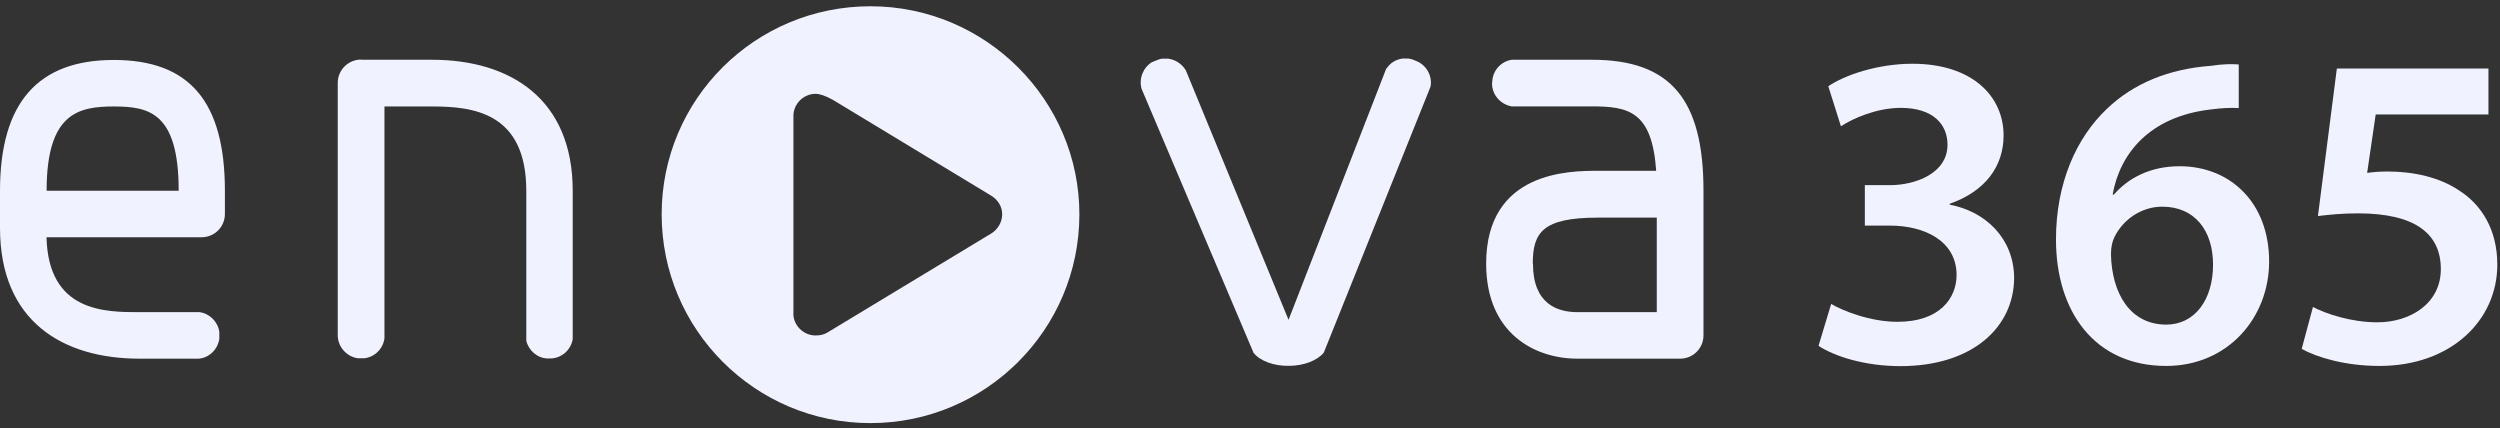
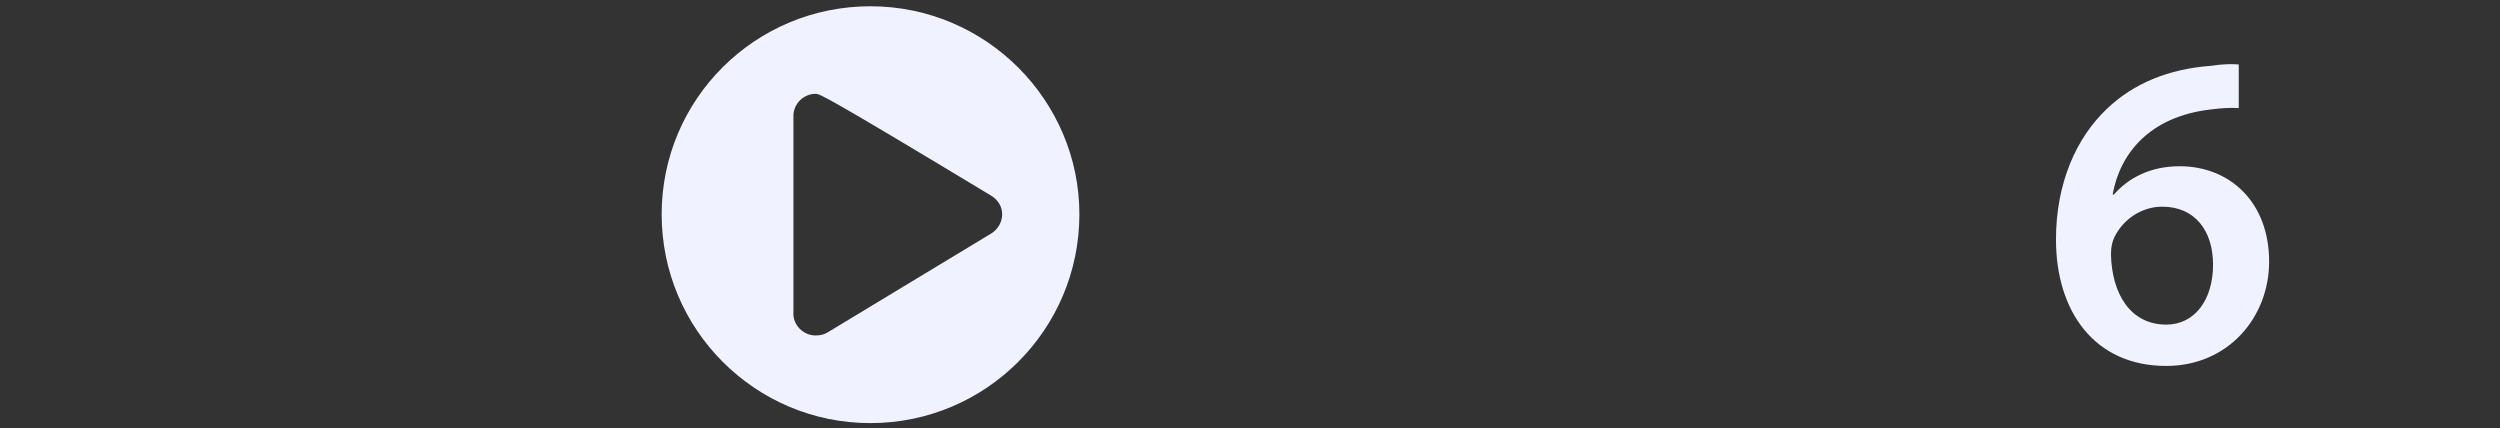
<svg xmlns="http://www.w3.org/2000/svg" width="251" height="43" viewBox="0 0 251 43" fill="none">
  <rect x="0" y="0" width="251" height="43" fill="#333333" stroke="none" />
-   <path fill-rule="evenodd" clip-rule="evenodd" d="M108.37 21.52C108.37 33.09 98.97 42.48 87.39 42.48C75.81 42.48 66.43 33.08 66.43 21.52C66.43 9.96 75.81 0.63 87.39 0.63C98.97 0.63 108.37 10.05 108.37 21.52ZM79.65 31.47C79.65 32.68 80.67 33.68 81.88 33.68C82.29 33.68 82.66 33.62 83.03 33.41L99.49 23.46C100.15 23.07 100.62 22.33 100.62 21.51C100.62 20.69 100.15 20.03 99.49 19.63L83.63 10.03C82.89 9.62 82.3 9.42 81.89 9.42C80.68 9.42 79.66 10.42 79.66 11.63V31.47H79.65Z" fill="#F0F2FF" />
-   <path fill-rule="evenodd" clip-rule="evenodd" d="M149.8 8.31V8.37C149.8 9.53 150.65 10.47 151.76 10.68H159.81C163.5 10.68 165.87 11.17 166.28 17.15H160.41C157.65 17.15 149.21 17.15 149.21 26.47C149.21 33.52 154.14 36.01 158.36 36.01H168.69C169.98 36.01 171.03 34.97 171.03 33.67V19.15C171.03 9.92 167.69 6 159.83 6H151.78C150.65 6.17 149.82 7.15 149.82 8.29M139.19 6.86L129.37 32.11L119.06 7.07C118.67 6.41 118.01 5.99 117.29 5.89H116.74C116.54 5.89 116.32 5.97 116.13 6.05L115.64 6.25C114.76 6.8 114.32 7.91 114.62 8.93L125.86 35.43C126.52 36.25 127.9 36.75 129.39 36.73C130.88 36.73 132.25 36.21 132.91 35.4L143.63 8.69C143.82 7.65 143.24 6.54 142.2 6.13L141.79 5.96C141.68 5.93 141.54 5.9 141.43 5.88H140.8C140.16 5.97 139.59 6.3 139.22 6.87L139.2 6.85L139.19 6.86ZM36.26 5.98C34.97 5.98 33.91 7.02 33.91 8.32V33.76C33.97 34.89 34.84 35.82 35.93 35.97H36.59C37.64 35.84 38.47 35 38.6 33.96V10.69H43.39C47.44 10.69 52.84 11.25 52.84 19.16V34.22C53.08 35.19 53.94 35.96 54.97 35.99H55.32C56.42 35.94 57.31 35.13 57.5 34.06V19.15C57.5 9.92 51.22 6 43.38 6H36.26L36.28 5.97L36.26 5.98ZM0 19.16V22.88C0 32.33 6.39 36.01 14 36.01H19.95C21.02 35.92 21.86 35.08 22.02 34.02V33.33C21.88 32.31 21.06 31.48 20.04 31.34H13.98C10.56 31.34 4.85 31.34 4.67 23.82H20.24C21.54 23.82 22.58 22.78 22.58 21.48V19.17C22.58 10.18 19.02 6.02 11.42 6.02C3.82 6.02 0 10.3 0 19.16ZM11.44 10.69C14.99 10.69 17.94 11.32 17.94 19.15H4.68C4.68 11.34 7.88 10.69 11.44 10.69ZM153.89 26.48C153.89 23.34 154.88 21.85 160.42 21.85H166.34V31.34H158.37C156.33 31.34 153.91 30.49 153.91 26.48H153.89Z" fill="#F0F2FF" />
-   <path d="M183.84 30.51C184.97 31.18 187.73 32.31 190.52 32.31C194.77 32.31 196.44 29.91 196.44 27.62C196.44 24.14 193.14 22.65 189.76 22.65H187.23V18.59H189.76C192.29 18.59 195.53 17.41 195.53 14.53C195.53 12.49 194.09 10.83 190.84 10.83C188.44 10.83 186.05 11.87 184.83 12.68L183.56 8.66C185.22 7.53 188.53 6.4 192 6.4C198.1 6.4 201.16 9.74 201.16 13.59C201.16 16.67 199.36 19.19 195.75 20.46V20.55C199.31 21.22 202.17 23.89 202.22 27.86C202.22 32.83 198.06 36.76 190.8 36.76C187.22 36.76 184.16 35.77 182.58 34.72L183.85 30.51H183.84Z" fill="#F0F2FF" />
+   <path fill-rule="evenodd" clip-rule="evenodd" d="M108.37 21.52C108.37 33.09 98.97 42.48 87.39 42.48C75.81 42.48 66.43 33.08 66.43 21.52C66.43 9.96 75.81 0.63 87.39 0.63C98.97 0.63 108.37 10.05 108.37 21.52ZM79.65 31.47C79.65 32.68 80.67 33.68 81.88 33.68C82.29 33.68 82.66 33.62 83.03 33.41L99.49 23.46C100.15 23.07 100.62 22.33 100.62 21.51C100.62 20.69 100.15 20.03 99.49 19.63C82.89 9.62 82.3 9.42 81.89 9.42C80.68 9.42 79.66 10.42 79.66 11.63V31.47H79.65Z" fill="#F0F2FF" />
  <path d="M222.19 26.57C222.19 23.13 220.34 20.75 217.09 20.75C215.02 20.75 213.17 22.02 212.3 23.78C212.08 24.24 211.94 24.77 211.94 25.54C212.03 29.43 213.84 32.59 217.5 32.59C220.34 32.59 222.19 30.11 222.19 26.58V26.57ZM224.76 10.85C223.94 10.8 223.05 10.85 221.95 10.99C215.77 11.71 212.83 15.46 212.11 19.53H212.24C213.68 17.87 215.9 16.69 218.83 16.69C223.88 16.69 227.82 20.3 227.82 26.26C227.82 31.86 223.71 36.74 217.48 36.74C210.34 36.74 206.42 31.33 206.42 24.04C206.42 18.39 208.46 13.84 211.52 10.94C214.19 8.37 217.75 6.92 221.96 6.61C223.18 6.42 224.08 6.42 224.77 6.47V10.85H224.76Z" fill="#F0F2FF" />
-   <path d="M249.82 11.49H238.52L237.66 17.36C238.29 17.27 238.88 17.22 239.75 17.22C242.32 17.22 244.94 17.8 246.89 19.12C249.1 20.52 250.73 23.01 250.73 26.57C250.73 32.17 246.07 36.74 238.9 36.74C235.46 36.74 232.62 35.88 231.09 35.03L232.22 30.82C233.49 31.49 236.02 32.36 238.69 32.36C241.94 32.36 245.06 30.51 245.06 27.02C245.06 23.53 242.58 21.42 236.74 21.42C235.08 21.42 233.85 21.56 232.72 21.69L234.62 6.88H249.84V11.49H249.82Z" fill="#F0F2FF" />
</svg>